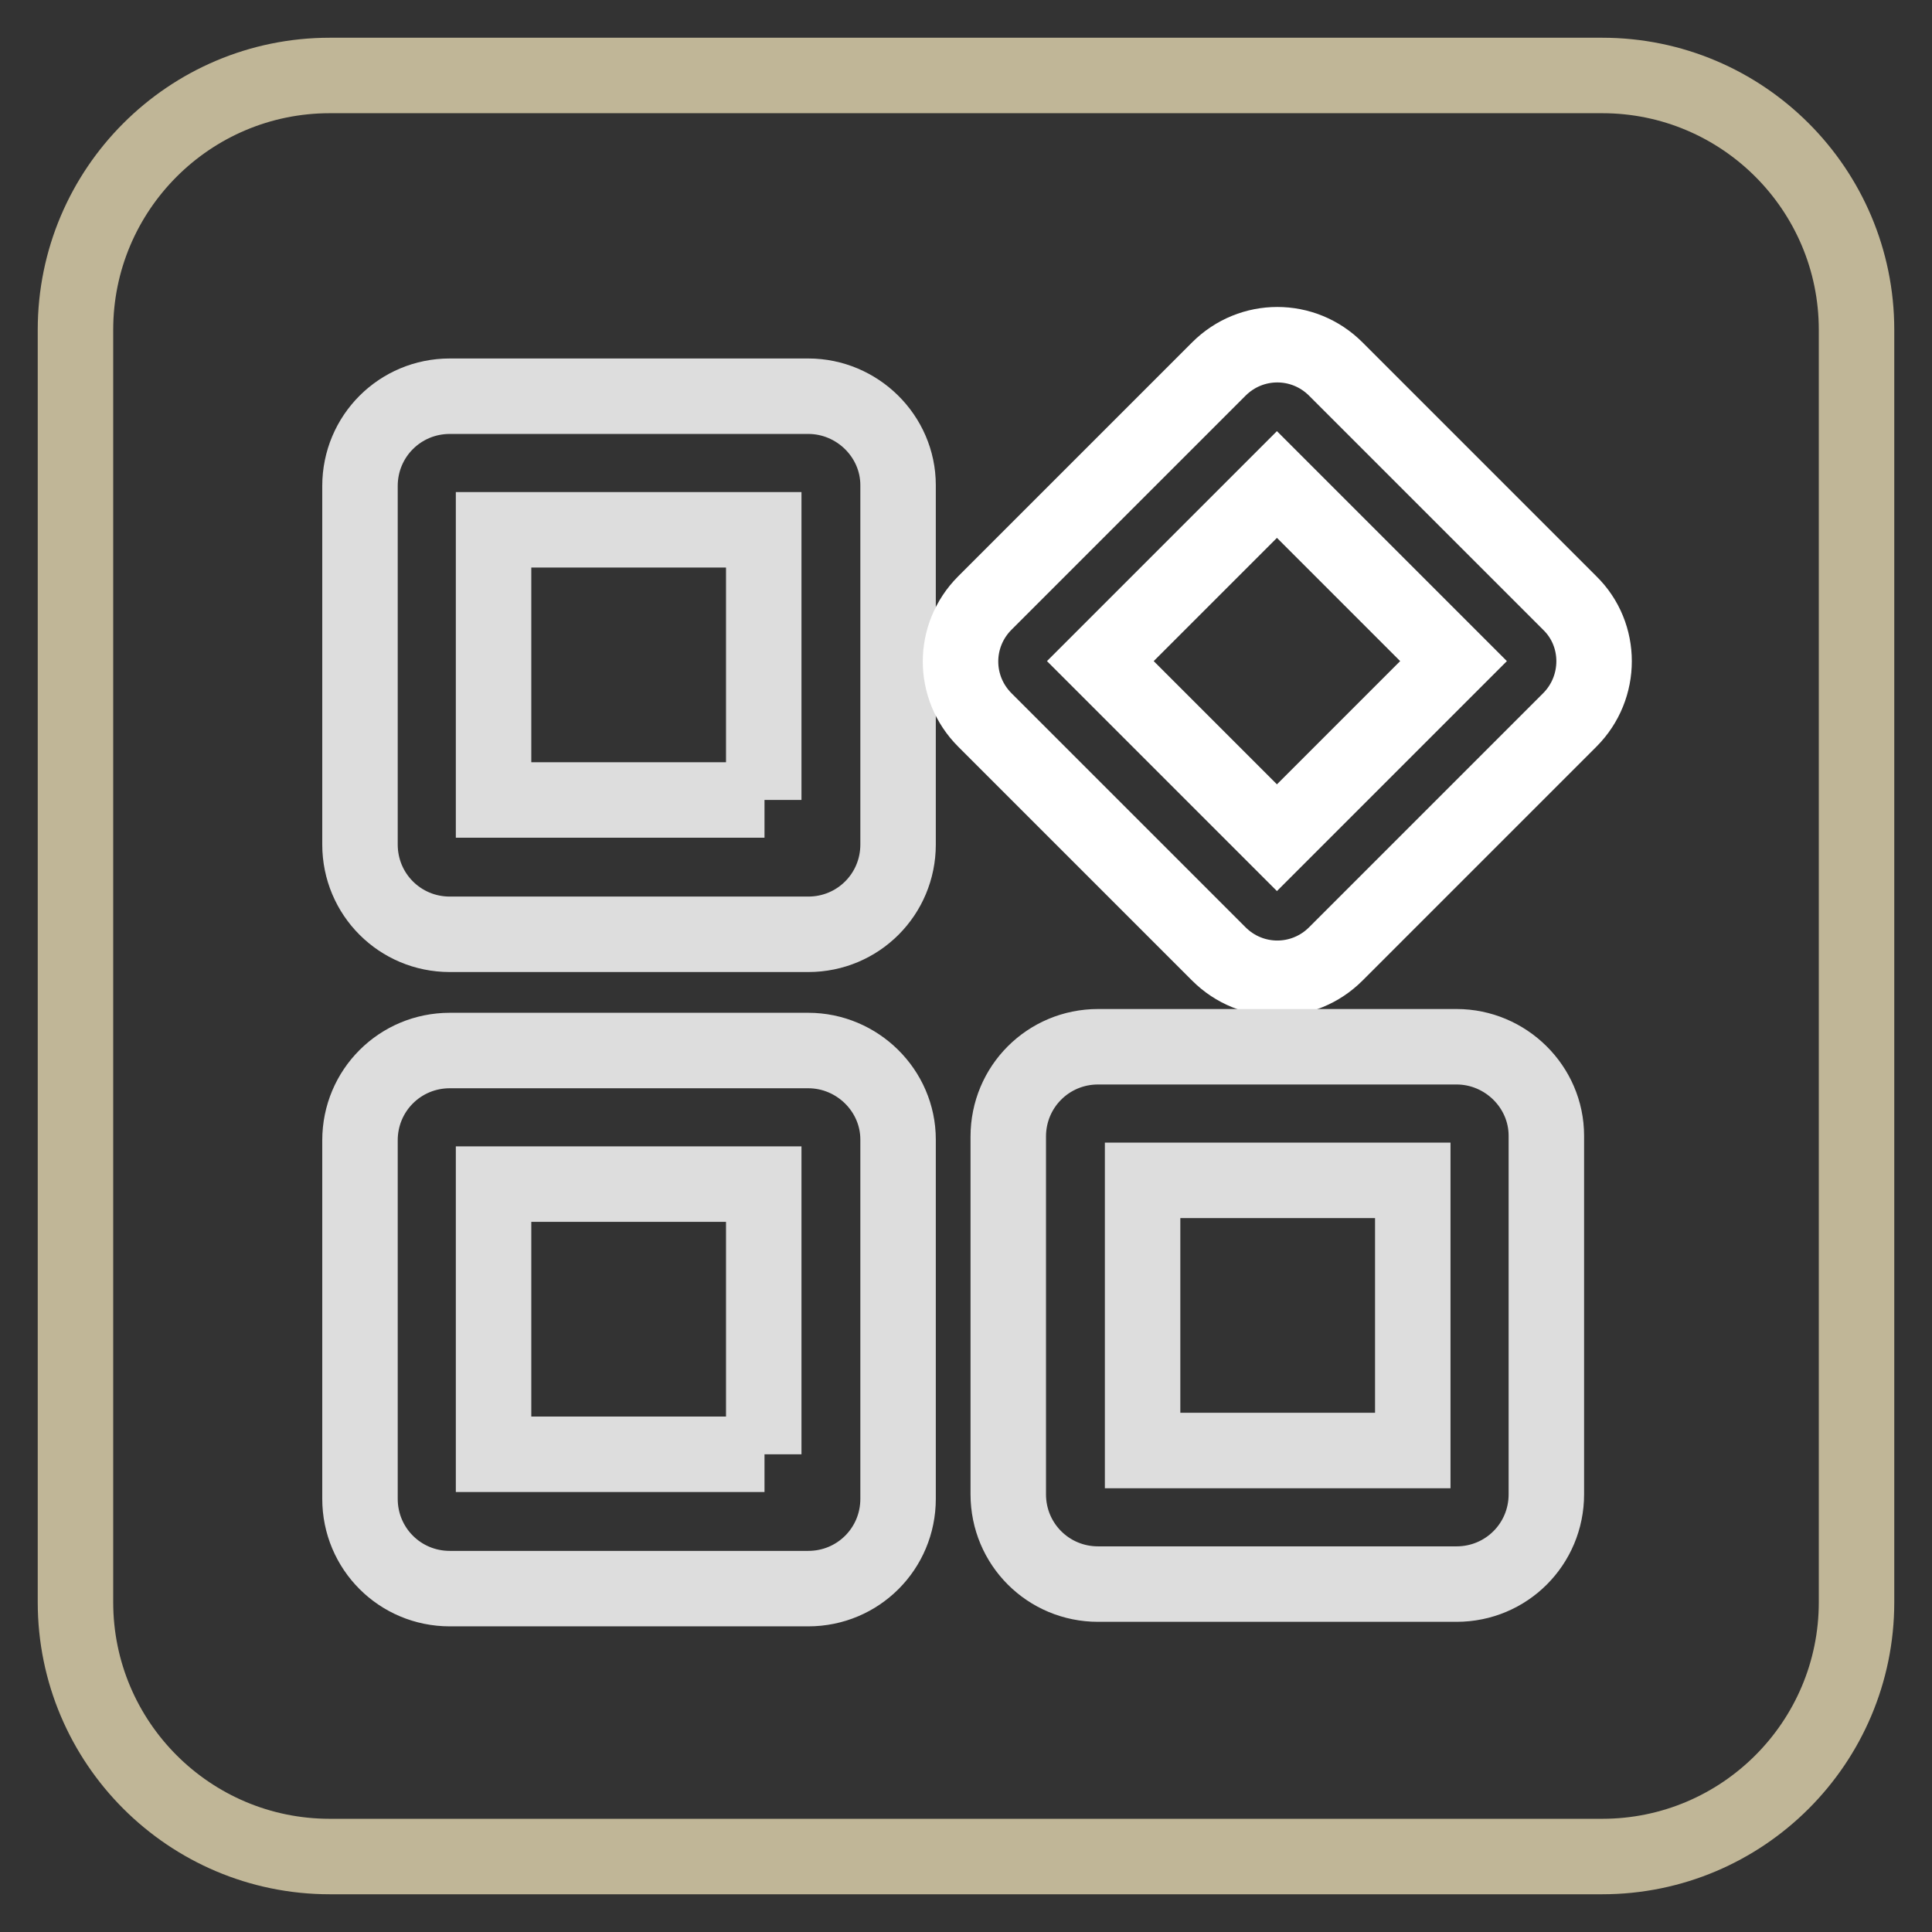
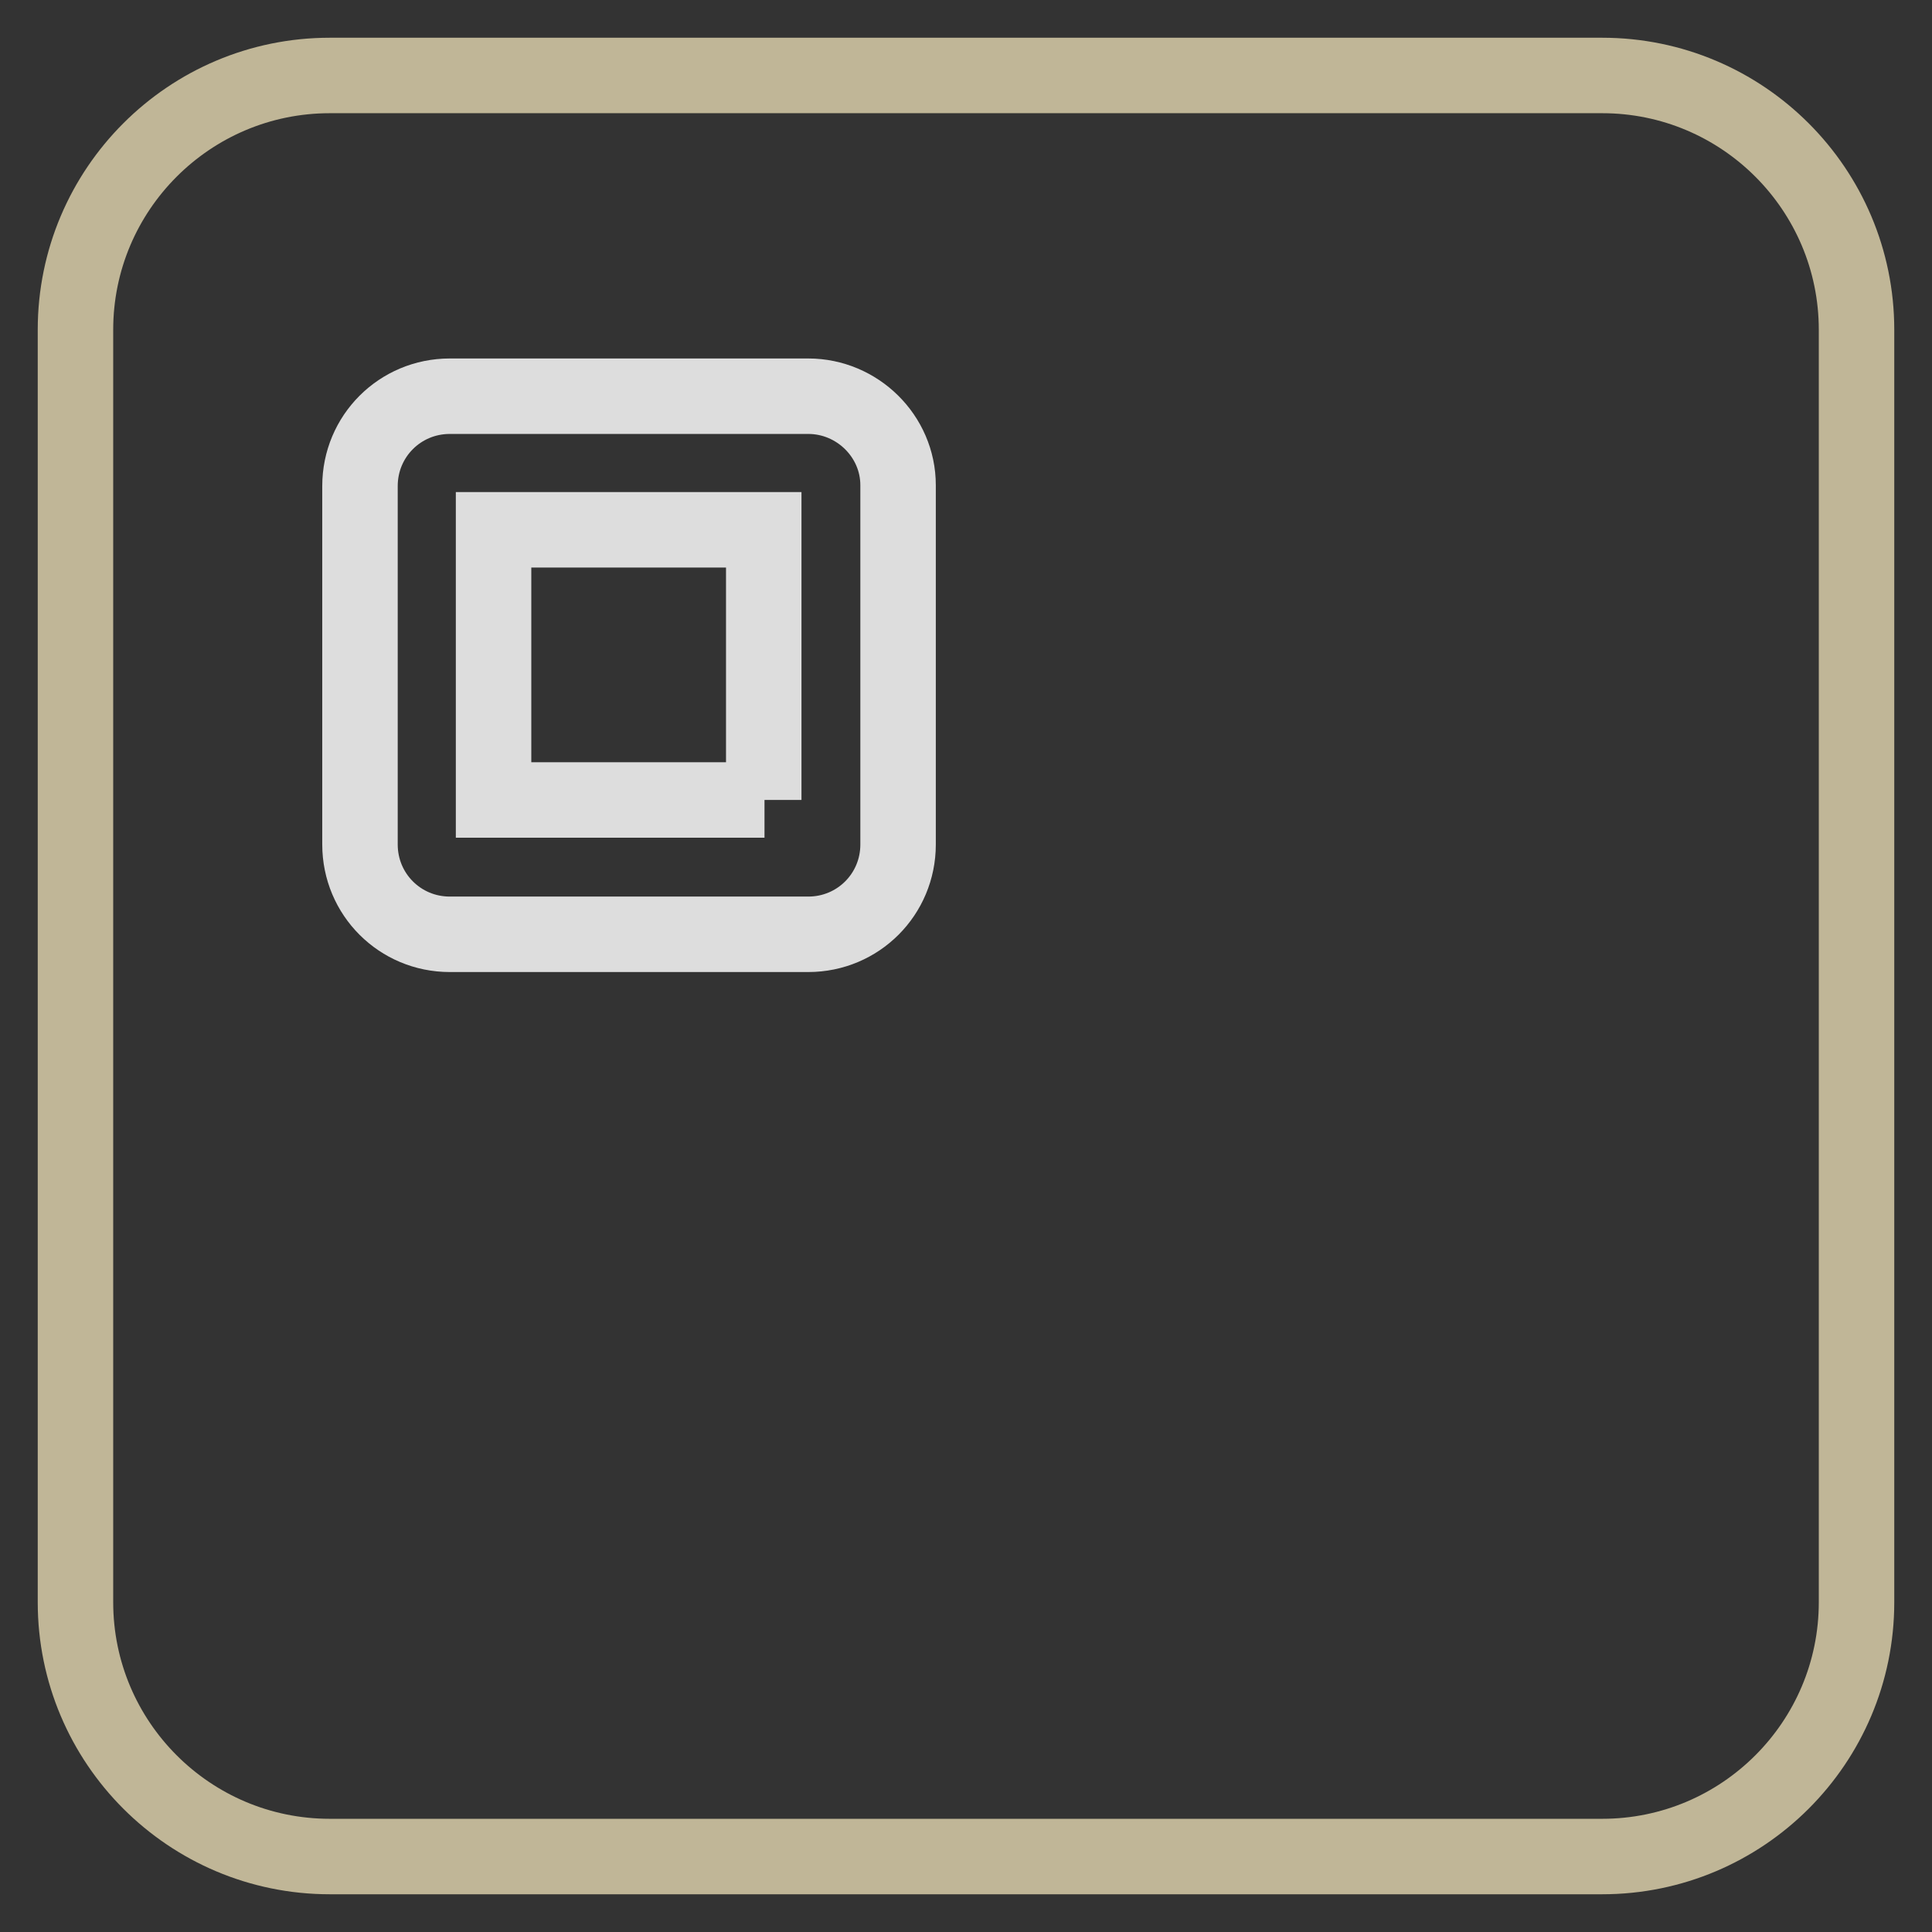
<svg xmlns="http://www.w3.org/2000/svg" version="1.1" x="0px" y="0px" viewBox="0 0 256 256" enable-background="new 0 0 256 256" xml:space="preserve">
  <rect x="0" y="0" width="256" height="256" fill="#333333" stroke="none" />
  <g>
    <path stroke-width="10" fill-opacity="0" stroke="#c0b697" d="M212.3,10H43.7C25.1,10,10,25.1,10,43.7v168.6c0,18.6,15.1,33.7,33.7,33.7h168.6 c18.6,0,33.7-15.1,33.7-33.7V43.7C246,25.1,230.9,10,212.3,10z" />
    <path stroke-width="10" fill-opacity="0" stroke="#dddddd" d="M107.1,52.5H59.6c-6.6,0-11.9,5.3-11.9,11.9v47.5c0,6.6,5.3,11.9,11.9,11.9h47.5c6.6,0,11.9-5.3,11.9-11.9 V64.3C119,57.8,113.6,52.5,107.1,52.5z M101.3,106H65.4V70.2h35.8V106z" />
-     <path stroke-width="10" fill-opacity="0" stroke="#ffffff" d="M208,79.9l-31-31c-4.3-4.3-11.2-4.3-15.5,0l-31,31c-4.3,4.3-4.3,11.2,0,15.5l0,0l31,31 c4.3,4.3,11.2,4.3,15.5,0l31-31C212.3,91.1,212.3,84.1,208,79.9L208,79.9L208,79.9z M169.2,111l-23.4-23.4l23.4-23.4l23.4,23.4 L169.2,111L169.2,111z" />
-     <path stroke-width="10" fill-opacity="0" stroke="#dddddd" d="M107.1,139.2H59.6c-6.6,0-11.9,5.3-11.9,11.9c0,0,0,0,0,0v47.5c0,6.6,5.3,11.9,11.9,11.9l0,0h47.5 c6.6,0,11.9-5.3,11.9-11.9V151C119,144.5,113.6,139.2,107.1,139.2C107.1,139.2,107.1,139.2,107.1,139.2z M101.3,192.7H65.4v-35.8 h35.8V192.7z M193,138.7h-47.5c-6.6,0-11.9,5.3-11.9,11.9V198c0,6.6,5.3,11.9,11.9,11.9c0,0,0,0,0,0H193c6.6,0,11.9-5.3,11.9-11.9 c0,0,0,0,0,0v-47.5C204.9,144,199.5,138.7,193,138.7C193,138.7,193,138.7,193,138.7z M187.2,192.2h-35.8v-35.8h35.8V192.2z" />
  </g>
</svg>